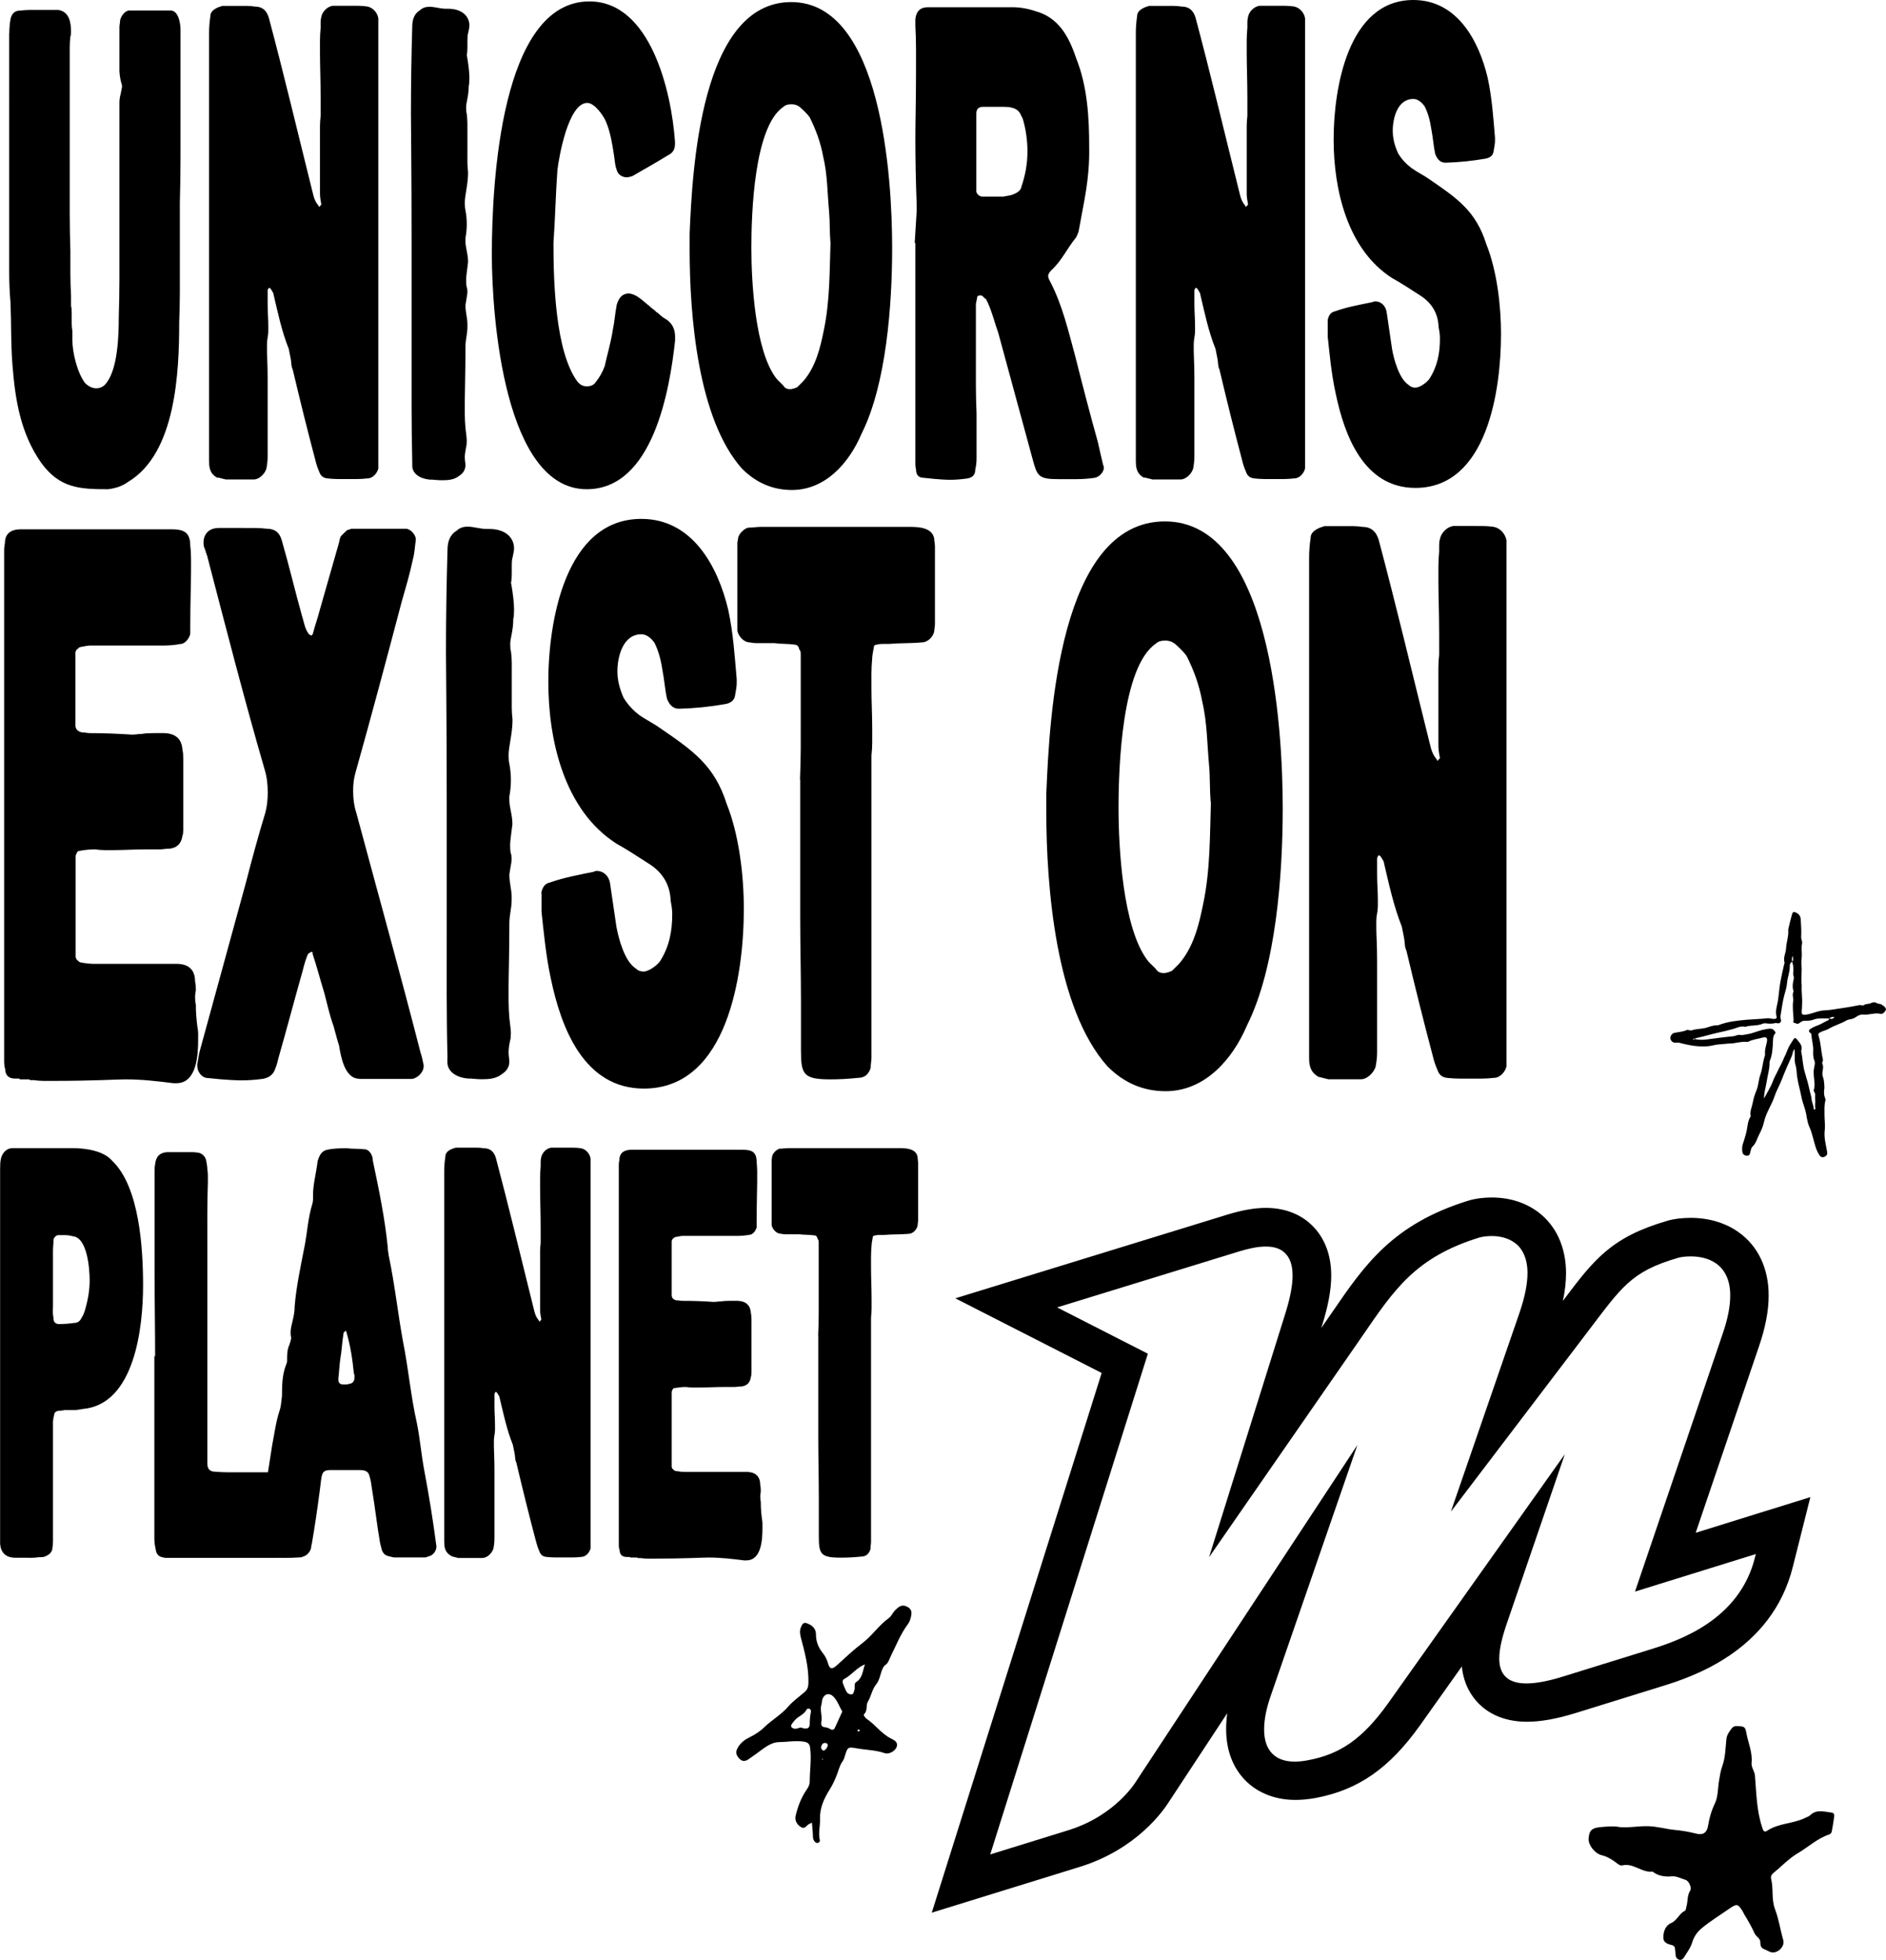
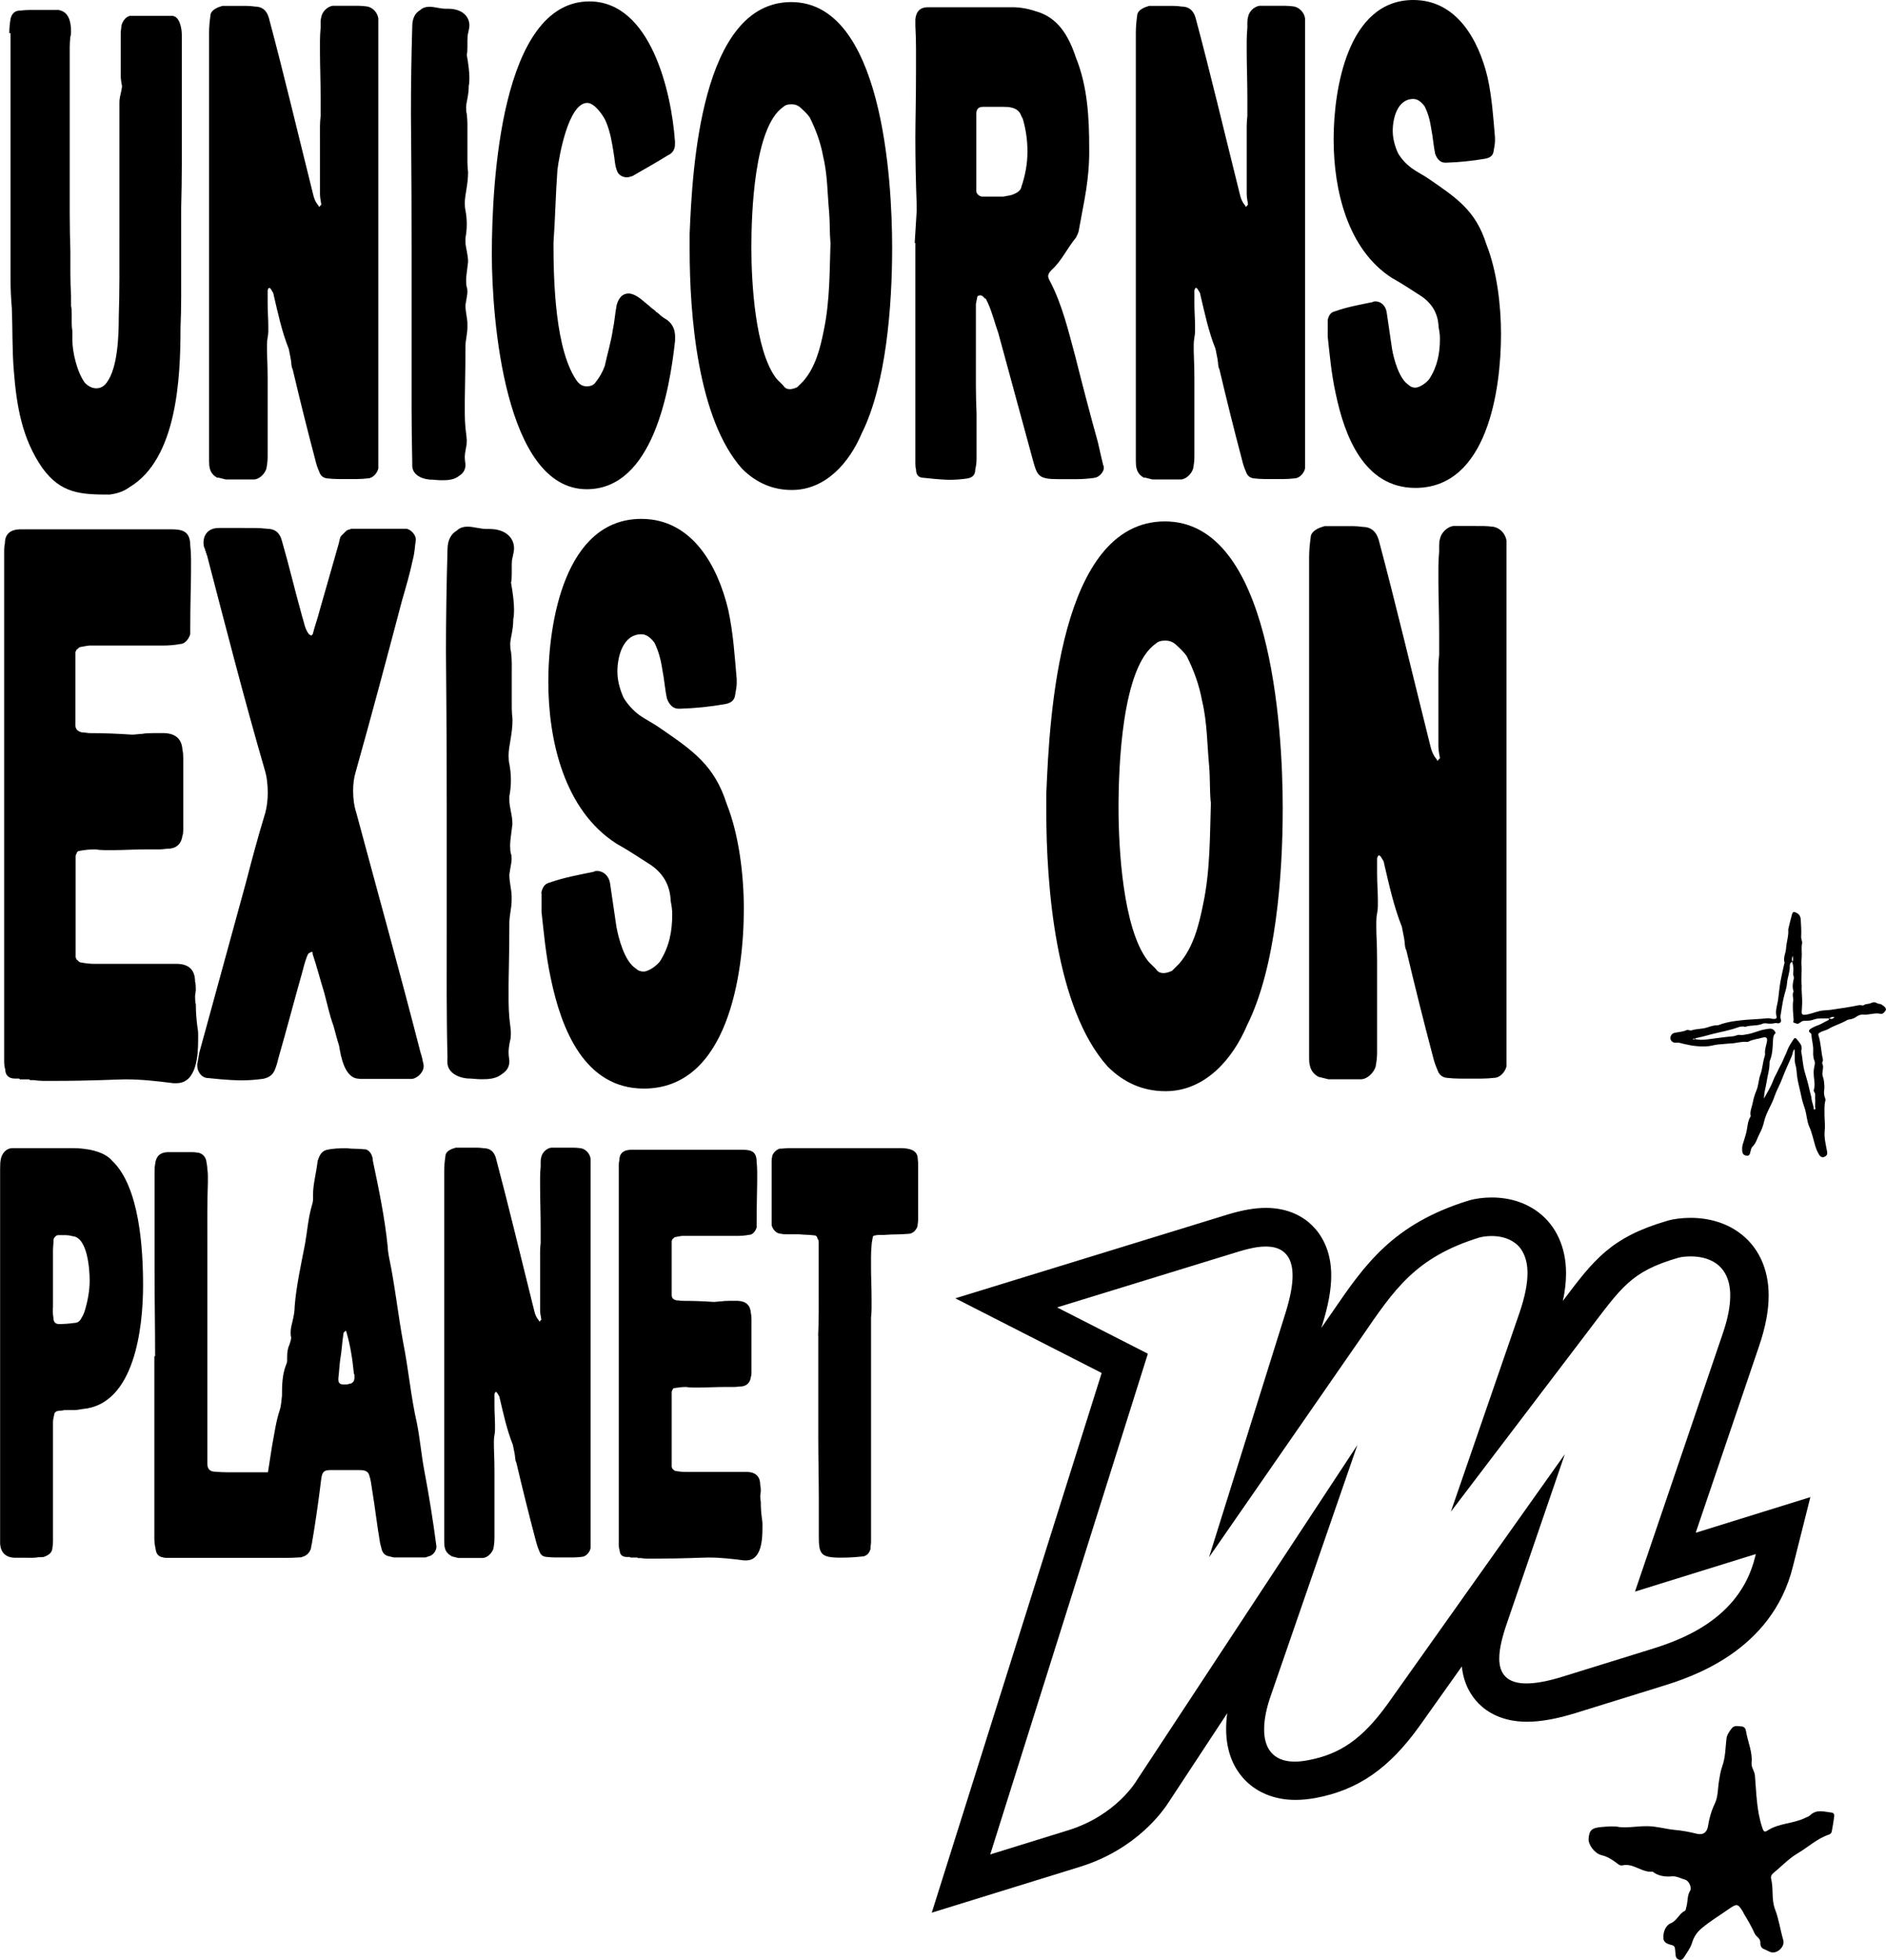
<svg xmlns="http://www.w3.org/2000/svg" id="Layer_2" viewBox="0 0 172.29 179.06">
  <g id="Layer_1-2">
    <path d="M3.52,142.25c-.35.07-.75.05-1.1.05h-1.1c-.8-.04-1.24-.46-1.31-1.26v-34.22c0-.45.02-.73.05-.84.07-.56.47-1.1,1.1-1.1h5.46c1.19,0,2.85.24,3.62,1.15,2.51,2.37,2.83,8.04,2.83,11.39,0,3.82-.76,10.87-5.51,11.29-.35.07-.63.1-.84.1h-.84c-.21.07-.47.03-.68.1-.17.07-.26.19-.26.37-.07.28-.1.47-.1.58v10.92c0,.28-.02.47-.05.58,0,.39-.24.66-.73.84-.07.04-.24.05-.52.05h0ZM4.83,119.42c0,.35-.02.6.05.95,0,.39.17.58.52.58.42,0,.88-.03,1.37-.1.32,0,.54-.16.68-.47.14-.21.24-.45.32-.73.28-.95.42-1.84.42-2.68,0-1.08-.21-3.89-1.52-4.04-.28-.07-.49-.1-.63-.1h-.73c-.21,0-.42.28-.42.42,0,.35-.05.65-.05,1v5.2Z" />
    <path d="M14.17,123.88c0-2.59-.05-5.08-.05-7.66v-9.24c0-.28.02-.49.05-.63.07-.7.44-1.07,1.1-1.1h2.36c.21,0,.38.05.52.05.35.1.58.33.68.68.07.35.11.63.11.84.03.14.05.33.05.58v.63c-.07,1.89-.05,3.8-.05,5.62v20.05c0,.49.24.74.73.74.77.07,1.43.05,2.21.05h3.41c.45.03.77.32.95.84,0,.21.05.39.05.53v5.09c0,.1-.04.33-.11.68-.07.42-.63.68-1.05.68h-9.92c-.17,0-.28-.02-.32-.05-.32-.04-.53-.21-.63-.53-.07-.35-.16-.73-.16-1.15v-16.69h.05Z" />
    <path d="M33.33,104.98c.49.07.73.63.73,1.05.56,2.66,1.09,5.21,1.36,7.88,0,.21.04.49.1.84.56,2.66.82,5.22,1.31,7.88.49,2.45.7,4.95,1.26,7.4.28,1.4.4,2.89.68,4.36.42,2.21.79,4.5,1.1,6.88,0,.42-.33.82-.68.89l-.32.11h-2.89s-.19-.04-.47-.11c-.32-.07-.52-.26-.63-.58l-.16-.63c-.28-1.61-.46-3.27-.73-4.88-.07-.49-.12-.89-.26-1.31-.14-.49-.65-.47-1-.47h-2.52c-.91,0-.79.35-1,1.89-.21,1.61-.45,3.27-.73,4.88-.07.14-.03.33-.1.47-.14.35-.39.58-.73.68-.07,0-.09.05-.16.05-1.12.07-2.13.09-3.25-.05-.35-.07-.73-.37-.73-.79v-.68c0-.21.03-.4.1-.68.42-2.66.84-5.35,1.26-8.08.21-1.05.33-2.1.68-3.15.14-.42.14-.82.21-1.31,0-.98.02-1.93.37-2.84.07-.14.1-.26.1-.37v-.32c0-.49.07-.88.21-1.15.07-.21.16-.47.16-.68-.04-.1-.05-.26-.05-.47,0-.63.37-1.38.37-2.36.14-1.82.6-3.9.95-5.72.21-1.19.28-2.33.63-3.52.07-.21.1-.42.1-.63v-.37c0-.91.28-1.86.42-3.04.14-.42.3-.86.79-1,.56-.14,1.21-.16,1.84-.16.56.07,1.12.03,1.68.1ZM31.65,121.68c0-.07-.04-.1-.1-.1l-.16.16c-.14.84-.17,1.68-.32,2.52-.07.56-.09,1.07-.16,1.63v.16c0,.28.16.42.47.42h.16c.17,0,.28-.02.32-.05.35-.03.52-.23.52-.58v-.26s-.05-.07-.05-.1c-.14-1.4-.33-2.59-.68-3.78Z" />
    <path d="M41.26,142.15c-.35-.18-.56-.44-.63-.79-.03-.1-.05-.3-.05-.58v-33.8c0-.49.04-.88.11-1.36,0-.28.21-.51.63-.68l.31-.1h1.31c.42,0,.84-.02,1.26.05.56,0,.93.3,1.1.89,1.19,4.48,2.24,8.9,3.36,13.38.14.49.18,1,.53,1.42.07.07.03.09.1.16.07-.14.16-.14.16-.21-.07-.35-.11-.63-.11-.84v-4.52c0-.56-.02-1.07.05-1.63v-1.36c0-1.4-.05-2.64-.05-3.62,0-.7-.02-1.29.05-1.99v-.42c0-.17.02-.32.05-.42.07-.42.47-.82.89-.89h1.42c.42,0,.82-.02,1.31.05.42.07.82.46.89.95v35.59c-.07.35-.42.79-.84.79-.56.07-1.02.05-1.58.05s-1.07.02-1.63-.05c-.32-.03-.53-.21-.63-.52-.14-.32-.24-.63-.32-.95-.63-2.38-1.22-4.76-1.78-7.14-.14-.28-.09-.49-.16-.84l-.16-.79c-.56-1.4-.86-2.83-1.21-4.3,0-.14-.14-.28-.21-.42l-.1-.11s-.07.02-.11.05c0,.07-.05.09-.05.16v1.05c0,.63.05,1.24.05,1.73,0,.35.02.6-.05.95-.07.35-.05.75-.05,1.1s.05,1.03.05,2.15v6.14c0,.35-.03.65-.1,1-.14.42-.58.84-1,.84h-2.21l-.63-.16Z" />
    <path d="M56.58,141.57c-.07-.28-.05-.56-.05-.84v-33.91c0-.28-.02-.56.05-.84,0-.59.33-.91,1-.95h10.23c.77,0,1.31.12,1.31,1.1.07.63.05,1.26.05,1.89s-.05,1.91-.05,3.73v.37c-.07.28-.33.68-.68.68-.35.07-.8.1-1.15.1h-4.99c-.07,0-.28.04-.63.11-.04,0-.12.07-.26.21,0,.07-.05.09-.05.16v4.93c0,.25.14.4.42.47.21,0,.39.05.52.05.98,0,1.91.03,2.89.1.21,0,.47-.05.68-.05.17-.03.44-.05.79-.05h.73c.77.03,1.17.42,1.21,1.15.03.11.05.3.05.58v4.83c0,.18-.02.3-.05.37-.07.53-.35.82-.84.89-.28,0-.47.05-.68.05h-.89c-.84,0-1.63.05-2.26.05-.42,0-.84.02-1.26-.05-.35,0-.7.04-1.05.1-.1,0-.17.07-.21.21-.03.04-.05.09-.05.16v6.82c0,.07.05.09.05.16.14.14.23.21.26.21.35.07.65.1,1,.1h5.62c.77.04,1.16.44,1.16,1.21.03.1.05.28.05.52,0,.14-.05.33-.05.47,0,.24.02.42.05.53,0,.56.03.96.1,1.52.07.35.05.61.05.89,0,.97-.07,2.94-1.47,2.94h-.21c-1.12-.14-2.13-.26-3.25-.26-.56,0-2.21.1-4.93.1-.42,0-.84.02-1.26-.05h-.26l-.05-.05h-.63l-.05-.05h-.26c-.46,0-.68-.23-.68-.68h0Z" />
    <path d="M74.74,121.99c.07-1.4.05-2.85.05-4.25v-4.25c0-.14-.03-.25-.1-.32-.04-.21-.14-.32-.32-.32-.49-.07-.88-.04-1.36-.1h-.84c-.28,0-.56.02-.84-.05-.42,0-.77-.44-.84-.79v-5.93c0-.14.05-.23.05-.37.07-.28.4-.61.68-.68.35,0,.56-.05.84-.05h10.08c.56,0,1.54.02,1.68.79,0,.14.05.39.05.53v5.25c0,.21-.05.39-.05.52-.07.35-.42.74-.84.74-.77.07-1.43.03-2.21.1h-.42c-.17,0-.32.02-.42.05-.14,0-.21.07-.21.21-.07.35-.1.58-.1.68-.07.77-.05,1.43-.05,2.2s.05,1.61.05,2.73c0,.56.02,1.12-.05,1.68v20.47c0,.21-.05.4-.05.68-.14.45-.42.68-.84.68-.63.07-1.26.1-1.89.1-1.82,0-1.99-.33-1.99-1.94v-3.36c0-1.89-.05-3.78-.05-5.67v-9.34Z" />
-     <path d="M.85,3.03c0-.4.04-.93.12-1.33.12-.49.41-.73.85-.73.65-.08,1.17-.06,1.82-.06h1.7c.97.16,1.15,1.11,1.15,2,0,.2-.02.34-.06.42-.08.65-.06,1.29-.06,1.94v10.73c0,2.34-.02,4.63.06,6.97,0,1.38-.02,2.69.06,4.06v.91c.04.16.06.39.06.67v.12c0,.57-.02,1.03.06,1.52v.79c0,1.13.43,2.97,1.15,3.94.32.32.67.49,1.03.49.4,0,.73-.18.97-.54,1-1.34,1.09-4.29,1.09-5.94.08-2.34.06-4.75.06-7.1v-12.49c0-.32.04-.53.12-.85.08-.41.12-.59.12-.67s-.04-.24-.12-.49c-.08-.4-.12-.73-.12-.97v-3.94c0-.16.06-.44.06-.61.08-.41.45-.91.85-.91h3.76c.73,0,.91,1.19.91,1.76v7.88c0,2.59.02,5.21-.06,7.88v5.46c0,1.86.02,3.66-.06,5.52,0,4.53-.3,11.96-4.67,14.56-.49.36-1.09.58-1.82.67-2.59,0-4.43-.08-6.13-2.43-1.86-2.67-2.36-5.68-2.61-8.91-.16-1.94-.1-3.84-.18-5.7-.08-.89-.12-1.9-.12-2.79V3.03Z" />
+     <path d="M.85,3.03c0-.4.04-.93.12-1.33.12-.49.41-.73.85-.73.65-.08,1.17-.06,1.82-.06h1.7c.97.16,1.15,1.11,1.15,2,0,.2-.02.34-.06.42-.08.65-.06,1.29-.06,1.94v10.73c0,2.34-.02,4.63.06,6.97,0,1.38-.02,2.69.06,4.06v.91c.04.16.06.39.06.67v.12c0,.57-.02,1.03.06,1.52v.79c0,1.13.43,2.97,1.15,3.94.32.32.67.49,1.03.49.4,0,.73-.18.97-.54,1-1.34,1.09-4.29,1.09-5.94.08-2.34.06-4.75.06-7.1v-12.49c0-.32.04-.53.12-.85.08-.41.12-.59.12-.67c-.08-.4-.12-.73-.12-.97v-3.94c0-.16.06-.44.06-.61.08-.41.45-.91.85-.91h3.76c.73,0,.91,1.19.91,1.76v7.88c0,2.59.02,5.21-.06,7.88v5.46c0,1.86.02,3.66-.06,5.52,0,4.53-.3,11.96-4.67,14.56-.49.36-1.09.58-1.82.67-2.59,0-4.43-.08-6.13-2.43-1.86-2.67-2.36-5.68-2.61-8.91-.16-1.94-.1-3.84-.18-5.7-.08-.89-.12-1.9-.12-2.79V3.03Z" />
    <path d="M19.89,43.66c-.41-.2-.65-.51-.73-.91-.04-.12-.06-.34-.06-.67V3.03c0-.56.04-1.01.12-1.58,0-.32.24-.58.73-.79l.36-.12h1.52c.49,0,.97-.02,1.46.06.65,0,1.07.34,1.27,1.03,1.38,5.17,2.59,10.29,3.88,15.46.16.56.2,1.15.61,1.64.08.08.04.1.12.18.08-.16.18-.16.18-.24-.08-.41-.12-.73-.12-.97v-5.22c0-.65-.02-1.23.06-1.88v-1.58c0-1.62-.06-3.05-.06-4.18,0-.81-.02-1.49.06-2.3v-.49c0-.2.02-.36.06-.49.08-.49.54-.95,1.03-1.03h1.64c.49,0,.95-.02,1.51.06.49.08.95.53,1.03,1.09v41.11c-.08.4-.49.91-.97.91-.65.08-1.17.06-1.82.06s-1.23.02-1.88-.06c-.36-.04-.61-.24-.73-.61-.16-.36-.28-.73-.36-1.09-.73-2.75-1.41-5.5-2.06-8.25-.16-.32-.1-.56-.18-.97l-.18-.91c-.65-1.62-.99-3.28-1.39-4.97,0-.16-.16-.32-.24-.49l-.12-.12s-.08.02-.12.06c0,.08-.06.1-.06.18v1.21c0,.73.06,1.44.06,2,0,.41.02.69-.06,1.09-.08.4-.06.87-.06,1.27s.06,1.19.06,2.49v7.09c0,.41-.04.75-.12,1.15-.16.49-.67.97-1.15.97h-2.55l-.72-.18Z" />
    <path d="M37.66,42.2c-.08-3.4-.06-6.55-.06-9.94v-10.06c0-6.55-.06-10.53-.06-11.82,0-2.59.04-5.28.12-7.95,0-.73.24-1.23.73-1.51.2-.2.49-.3.85-.3.49,0,.95.18,1.52.18h.18c1.29,0,1.94.71,1.94,1.52,0,.16-.04.4-.12.73-.04.12-.06.34-.06.67v.61c0,.32-.02.54-.06.67.16.89.24,1.64.24,2.12,0,.32-.02.57-.06.73,0,.89-.24,1.54-.24,1.94,0,.28.02.49.06.61.08.65.06,1.19.06,1.76v1.76c0,.65-.02,1.17.06,1.82,0,1.13-.3,2.06-.3,2.79,0,.28.02.51.06.67.16.85.16,1.7,0,2.55v.3c0,.57.24,1.15.24,1.88-.08.73-.18,1.31-.18,1.64,0,.28.02.51.06.67.04.08.06.22.06.42,0,.24-.1.65-.18,1.21,0,.65.18,1.21.18,1.7v.3c0,.65-.18,1.17-.18,1.82,0,2.43-.06,4.1-.06,4.91s-.02,1.6.06,2.48c.08.65.12.99.12,1.15,0,.28-.02.49-.06.61-.08.41-.12.71-.12.91,0,.32.06.56.06.73,0,.4-.18.73-.55.97-.49.4-1.07.42-1.64.42-.41,0-.69-.06-1.09-.06-.89-.08-1.58-.55-1.58-1.27v-.31Z" />
    <path d="M52.82,34.93c.2.24.46.36.79.36.36,0,.63-.12.79-.36.36-.44.65-.95.85-1.51.24-1.13.56-2.14.73-3.28.16-.73.2-1.5.36-2.3.2-.69.56-1.03,1.09-1.03.2,0,.44.08.73.24.4.24.69.53,1.09.85h.06v.06l.06.06h.06v.06h.06v.06h.06l.12.12h.06v.06h.06v.06h.06l.06.06v.06h.06c.24.16.46.44.79.61.61.36.91.91.91,1.64v.36c-.49,4.53-2.03,13.58-8.07,13.58-7.5,0-8.67-15.64-8.67-21.46,0-6.52.83-23.1,8.91-23.1,5.6,0,7.5,8.26,7.82,12.8v.24c0,.49-.22.83-.67,1.03-1.05.65-2.08,1.23-3.21,1.88-.24.08-.41.12-.49.12-.24,0-.81-.08-.97-.73-.16-.4-.16-.93-.24-1.34-.16-1.05-.32-2.06-.73-3.03-.24-.57-1.05-1.7-1.7-1.7-1.73,0-2.58,4.89-2.73,6.13-.16,2.18-.2,4.41-.36,6.67,0,3.39.14,9.99,2.24,12.73Z" />
    <path d="M63,21.35c.24-5.81,1-21.16,9.28-21.16s9.22,16.08,9.22,22.44c0,5.22-.53,12.47-2.79,16.98-1.13,2.67-3.3,5.15-6.37,5.15-1.74,0-3.26-.65-4.55-1.94-4.06-4.55-4.79-14.07-4.79-20.01v-1.46ZM75.86,22.14c-.08-.97-.04-1.9-.12-2.79-.16-1.7-.14-3.4-.55-5.09-.24-1.29-.65-2.38-1.21-3.52-.16-.24-.42-.52-.79-.85-.4-.4-.81-.36-.97-.36-.28,0-.51.08-.67.24-2.66,1.83-2.91,9.7-2.91,12.86s.34,9.35,2.24,11.89c.24.32.55.52.79.85.12.12.28.18.49.18.08,0,.34-.02.67-.18l.55-.55c1.13-1.29,1.56-3.05,1.88-4.67.56-2.67.52-5.42.61-8h0Z" />
    <path d="M83.62,22.2h-.06l.18-2.91v-.61c-.08-2.1-.12-4.11-.12-6.13,0-1.38.06-3.46.06-6.13,0-1.37.02-2.69-.06-4.06v-.61c.08-.73.46-1.09,1.15-1.09h7.7c.69,0,1.4.12,2.12.36,2.1.57,3.05,2.31,3.7,4.25,1.05,2.59,1.21,5.44,1.21,8.19,0,.49.06,2.12-.43,4.79l-.54,2.91c-.08.24-.16.38-.24.55-.81.97-1.27,2.08-2.24,2.97-.2.2-.3.38-.3.54,0,.12.06.28.18.49,1.13,2.18,1.66,4.51,2.3,6.85.65,2.59,1.34,5.24,2.06,7.82.16.73.32,1.39.49,2.12.04.04.06.12.06.24,0,.32-.36.83-.85.91-.56.08-1.07.12-1.64.12h-1.7c-1.78,0-1.9-.3-2.3-1.76-1.05-3.88-2.1-7.7-3.15-11.58-.32-.89-.56-1.9-.97-2.79l-.18-.36h-.06l-.24-.24s-.1-.06-.18-.06-.3.02-.3.18l-.12.61v4.97c0,1.62-.02,3.33.06,5.03v4.12c0,.41-.04.63-.12,1.03,0,.44-.24.71-.73.79-.57.08-1.09.12-1.58.12-.24,0-.99-.02-2.37-.18-.49,0-.73-.26-.73-.79-.04-.12-.06-.28-.06-.49v-20.19ZM93.26,10.49c-.16-.36-.46-.59-.91-.67-.12-.04-.34-.06-.67-.06h-1.88c-.4,0-.61.2-.61.61v7.1c0,.24.3.49.54.49h1.94c.32-.08.65-.08.97-.24.4-.16.63-.39.67-.67.36-1.05.55-2.12.55-3.21,0-1.01-.14-2-.42-2.97l-.18-.36Z" />
    <path d="M104.55,43.66c-.41-.2-.65-.51-.73-.91-.04-.12-.06-.34-.06-.67V3.03c0-.56.04-1.01.12-1.58,0-.32.24-.58.73-.79l.36-.12h1.52c.49,0,.97-.02,1.46.06.65,0,1.07.34,1.27,1.03,1.38,5.17,2.59,10.29,3.88,15.46.16.56.2,1.15.61,1.64.08.08.04.1.12.18.08-.16.18-.16.18-.24-.08-.41-.12-.73-.12-.97v-5.22c0-.65-.02-1.23.06-1.88v-1.58c0-1.62-.06-3.05-.06-4.18,0-.81-.02-1.49.06-2.3v-.49c0-.2.02-.36.06-.49.08-.49.54-.95,1.03-1.03h1.64c.49,0,.95-.02,1.51.06.49.08.95.53,1.03,1.09v41.11c-.08.4-.49.91-.97.91-.65.08-1.17.06-1.82.06s-1.23.02-1.88-.06c-.36-.04-.61-.24-.73-.61-.16-.36-.28-.73-.36-1.09-.73-2.75-1.41-5.5-2.06-8.25-.16-.32-.1-.56-.18-.97l-.18-.91c-.65-1.62-.99-3.28-1.39-4.97,0-.16-.16-.32-.24-.49l-.12-.12s-.08.02-.12.06c0,.08-.06.1-.06.18v1.21c0,.73.06,1.44.06,2,0,.41.02.69-.06,1.09-.08.4-.06.87-.06,1.27s.06,1.19.06,2.49v7.09c0,.41-.04.75-.12,1.15-.16.49-.67.97-1.15.97h-2.55l-.72-.18Z" />
    <path d="M121.28,29.29c.08-.49.3-.77.67-.85,1.13-.41,2.33-.61,3.46-.85.04-.04.12-.06.24-.06.49,0,.95.39,1.03,1.03.16,1.13.32,2.2.49,3.34.16.89.63,2.71,1.52,3.27.16.16.36.24.61.24.4,0,1.03-.46,1.27-.79.73-1.13.97-2.32.97-3.7,0-.32-.04-.63-.12-1.03-.04-1.25-.61-2.22-1.7-2.91-.89-.57-1.66-1.09-2.55-1.58-4.08-2.61-5.34-8.06-5.34-12.67s1.29-12.73,7.28-12.73c3.99,0,5.98,3.69,6.79,7.1.4,1.86.51,3.6.67,5.46v.3c0,.2-.04.51-.12.91-.04.41-.3.65-.79.73-1.17.2-2.34.32-3.52.36h-.12c-.4,0-.71-.26-.91-.79-.16-.73-.2-1.5-.36-2.3-.12-.81-.32-1.5-.61-2.06-.32-.44-.67-.67-1.03-.67-1.46,0-1.88,1.77-1.88,2.91,0,.65.16,1.34.49,2.06.32.53.73.97,1.21,1.33.56.41,1.07.63,1.64,1.03,2.54,1.75,4.25,2.89,5.21,5.94.97,2.43,1.34,5.6,1.34,8.19,0,5.12-1.25,14.07-7.82,14.07-4.69,0-6.47-4.74-7.28-8.61-.41-1.86-.57-3.76-.73-5.21v-1.46Z" />
    <path d="M.45,97.62c-.09-.38-.07-.75-.07-1.13v-45.74c0-.38-.02-.75.07-1.13,0-.8.45-1.23,1.35-1.27h13.81c1.04,0,1.77.16,1.77,1.49.1.85.07,1.7.07,2.55s-.07,2.57-.07,5.03v.49c-.09.38-.45.92-.92.92-.47.1-1.09.14-1.56.14h-6.73c-.1,0-.38.05-.85.14-.05,0-.17.1-.36.28,0,.1-.07.12-.07.21v6.66c0,.33.19.54.57.64.28,0,.52.07.71.07,1.32,0,2.57.05,3.9.14.28,0,.64-.07.92-.07.24-.05.59-.07,1.06-.07h.99c1.04.05,1.58.57,1.63,1.56.05.14.07.4.07.78v6.51c0,.24-.02.4-.07.5-.09.71-.47,1.11-1.13,1.2-.38,0-.64.07-.92.07h-1.2c-1.13,0-2.2.07-3.04.07-.57,0-1.13.02-1.7-.07-.47,0-.95.05-1.42.14-.14,0-.24.1-.28.28-.05.05-.07.12-.07.21v9.2c0,.1.07.12.07.21.19.19.31.28.35.28.47.09.88.14,1.35.14h7.58c1.04.05,1.56.59,1.56,1.63.05.14.07.38.07.71,0,.19-.07.45-.07.64,0,.33.02.56.07.71,0,.75.05,1.3.14,2.05.1.47.07.83.07,1.2,0,1.31-.1,3.96-1.98,3.96h-.28c-1.51-.19-2.88-.35-4.39-.35-.76,0-2.97.14-6.66.14-.57,0-1.13.02-1.7-.07h-.35l-.07-.07h-.85l-.07-.07h-.36c-.61,0-.92-.31-.92-.92h0Z" />
    <path d="M32.81,98.54c-1.31,0-1.67-1.99-1.84-3.04-.19-.57-.31-1.11-.5-1.77-.38-1.04-.57-2.01-.85-3.04-.38-1.23-.68-2.41-1.06-3.54v-.14l-.07-.07c-.14.05-.26.12-.35.21-.14.28-.31.8-.5,1.56-.75,2.64-1.44,5.29-2.2,7.93-.09.38-.16.66-.35,1.13-.19.43-.54.68-1.06.78-.66.09-1.32.14-1.98.14-.28,0-1.34-.02-3.04-.21-.57,0-.99-.56-.99-1.13v-.14c.1-.47.12-.75.21-1.13l4.25-15.51c.56-2.17,1.11-4.2,1.77-6.37.14-.57.21-1.16.21-1.77,0-.8-.09-1.51-.28-2.12-1.89-6.51-3.54-12.96-5.24-19.47v-.07l-.07-.07v-.14l-.07-.07v-.14l-.07-.07v-.14l-.07-.07v-.07c-.05-.1-.07-.24-.07-.43,0-.66.38-1.34,1.41-1.34h2.2c.75,0,1.44-.02,2.19.07.71,0,1.16.35,1.35,1.06.66,2.27,1.18,4.51,1.84,6.87.19.57.26,1.23.64,1.7.1.09.12.05.21.14l.14-.14c.19-.76.45-1.44.64-2.2l1.7-5.95c.1-.28.1-.66.28-.85l.5-.49.42-.14h5.03c.47.1.85.61.85.99-.1.66-.1,1.18-.28,1.84-.28,1.32-.61,2.43-.99,3.75-1.42,5.38-2.74,10.34-4.25,15.72-.14.47-.21,1.02-.21,1.63,0,.75.09,1.41.28,1.98,1.98,7.37,3.99,14.58,5.88,21.95.1.28.19.66.28,1.13v.14c0,.47-.5,1.04-1.06,1.13h-4.81Z" />
    <path d="M40.88,96.69c-.1-3.96-.07-7.65-.07-11.61v-11.75c0-7.65-.07-12.3-.07-13.81,0-3.02.05-6.16.14-9.28,0-.85.28-1.44.85-1.77.24-.24.57-.36.99-.36.57,0,1.11.21,1.77.21h.21c1.51,0,2.26.83,2.26,1.77,0,.19-.05.47-.14.85-.05.14-.07.4-.07.78v.71c0,.38-.02.64-.07.78.19,1.04.28,1.91.28,2.48,0,.38-.02.66-.07.85,0,1.04-.28,1.8-.28,2.27,0,.33.02.57.07.71.1.76.07,1.39.07,2.05v2.05c0,.75-.02,1.37.07,2.12,0,1.32-.36,2.41-.36,3.26,0,.33.02.59.07.78.19.99.19,1.98,0,2.97v.35c0,.66.28,1.34.28,2.19-.1.85-.21,1.53-.21,1.91,0,.33.02.59.07.78.05.1.07.26.07.5,0,.28-.12.75-.21,1.41,0,.76.21,1.42.21,1.98v.35c0,.75-.21,1.37-.21,2.13,0,2.83-.07,4.79-.07,5.74s-.02,1.86.07,2.9c.09.75.14,1.16.14,1.35,0,.33-.02.57-.07.71-.1.47-.14.83-.14,1.06,0,.38.07.66.07.85,0,.47-.21.85-.64,1.13-.57.47-1.25.5-1.91.5-.47,0-.8-.07-1.27-.07-1.04-.1-1.84-.64-1.84-1.49v-.36Z" />
    <path d="M49.44,81.61c.1-.57.35-.9.78-.99,1.32-.47,2.71-.71,4.04-.99.05-.05.14-.07.28-.07.57,0,1.11.45,1.2,1.2.19,1.32.38,2.57.57,3.89.19,1.04.73,3.16,1.77,3.82.19.19.42.28.71.28.47,0,1.2-.54,1.49-.92.85-1.32,1.13-2.72,1.13-4.32,0-.38-.05-.73-.14-1.2-.05-1.46-.71-2.6-1.98-3.4-1.04-.66-1.94-1.27-2.97-1.84-4.77-3.05-6.23-9.41-6.23-14.8s1.5-14.87,8.5-14.87c4.65,0,6.98,4.31,7.93,8.28.47,2.17.59,4.2.78,6.37v.36c0,.24-.05.59-.14,1.06-.05.47-.35.75-.92.85-1.37.24-2.74.38-4.11.42h-.14c-.47,0-.83-.31-1.06-.92-.19-.85-.24-1.75-.43-2.69-.14-.94-.38-1.75-.71-2.41-.38-.52-.78-.78-1.2-.78-1.7,0-2.19,2.07-2.19,3.4,0,.76.19,1.56.57,2.41.38.61.85,1.13,1.42,1.56.66.47,1.25.73,1.91,1.2,2.96,2.04,4.96,3.37,6.09,6.94,1.13,2.83,1.56,6.54,1.56,9.56,0,5.97-1.46,16.43-9.13,16.43-5.47,0-7.56-5.53-8.5-10.05-.47-2.17-.66-4.39-.85-6.09v-1.7Z" />
-     <path d="M73.08,71.21c.09-1.89.07-3.85.07-5.74v-5.74c0-.19-.05-.33-.14-.42-.05-.28-.19-.42-.42-.42-.66-.1-1.18-.05-1.84-.14h-1.13c-.38,0-.75.02-1.13-.07-.57,0-1.04-.59-1.13-1.06v-8c0-.19.07-.31.07-.5.09-.38.54-.83.92-.92.47,0,.76-.07,1.13-.07h13.59c.75,0,2.08.02,2.27,1.06,0,.19.07.52.07.71v7.08c0,.28-.07.52-.07.71-.1.47-.57.99-1.13.99-1.04.1-1.94.05-2.97.14h-.57c-.24,0-.42.02-.57.07-.19,0-.28.09-.28.28-.09.47-.14.78-.14.92-.1,1.04-.07,1.94-.07,2.97s.07,2.17.07,3.68c0,.75.02,1.51-.07,2.27v27.61c0,.28-.07.54-.07.92-.19.61-.57.92-1.13.92-.85.09-1.7.14-2.55.14-2.46,0-2.69-.45-2.69-2.62v-4.53c0-2.55-.07-5.1-.07-7.65v-12.6Z" />
    <path d="M95.59,72.34c.28-6.78,1.17-24.71,10.83-24.71s10.76,18.77,10.76,26.2c0,6.1-.62,14.56-3.26,19.83-1.32,3.11-3.85,6.02-7.44,6.02-2.03,0-3.8-.75-5.31-2.27-4.74-5.31-5.59-16.43-5.59-23.36v-1.7ZM110.6,73.26c-.1-1.13-.05-2.22-.14-3.26-.19-1.98-.17-3.96-.64-5.95-.28-1.51-.75-2.79-1.41-4.11-.19-.28-.5-.61-.92-.99-.47-.47-.95-.43-1.13-.43-.33,0-.59.1-.78.28-3.11,2.14-3.4,11.33-3.4,15.01s.4,10.91,2.62,13.88c.28.38.64.61.92.99.14.14.33.21.57.21.1,0,.4-.02.78-.21l.64-.64c1.32-1.51,1.82-3.56,2.2-5.45.66-3.11.61-6.32.71-9.35h0Z" />
    <path d="M120.51,98.4c-.47-.24-.75-.59-.85-1.06-.05-.14-.07-.4-.07-.78v-45.6c0-.66.05-1.18.14-1.84,0-.38.28-.68.85-.92l.42-.14h1.77c.57,0,1.13-.02,1.7.07.75,0,1.25.4,1.48,1.2,1.61,6.04,3.02,12.01,4.53,18.06.19.66.24,1.34.71,1.91.1.1.05.12.14.21.1-.19.21-.19.21-.28-.1-.47-.14-.85-.14-1.13v-6.09c0-.75-.02-1.44.07-2.2v-1.84c0-1.89-.07-3.56-.07-4.89,0-.95-.02-1.75.07-2.69v-.57c0-.24.02-.42.07-.57.1-.57.64-1.11,1.2-1.2h1.91c.57,0,1.11-.02,1.77.07.57.09,1.11.61,1.2,1.27v48.01c-.09.47-.57,1.06-1.13,1.06-.75.09-1.37.07-2.12.07s-1.44.02-2.2-.07c-.42-.05-.71-.28-.85-.71-.19-.43-.33-.85-.43-1.28-.85-3.21-1.65-6.42-2.41-9.63-.19-.38-.12-.66-.21-1.13l-.21-1.06c-.75-1.89-1.16-3.82-1.63-5.81,0-.19-.19-.38-.28-.57l-.14-.14s-.1.02-.14.07c0,.09-.07.12-.07.21v1.42c0,.85.07,1.68.07,2.34,0,.47.02.8-.07,1.27-.1.47-.07,1.02-.07,1.49s.07,1.39.07,2.9v8.28c0,.47-.05.88-.14,1.35-.19.57-.78,1.13-1.34,1.13h-2.97l-.85-.21Z" />
    <path d="M163.92,95.83c-.17.22-.15.45-.24.65-.31.69-.62,1.38-.89,2.09-.2.54-.5,1.03-.68,1.57-.26.8-.78,1.51-.96,2.33-.09.4-.24.78-.42,1.11-.21.39-.3.85-.64,1.17-.13.12-.14.31-.19.48-.04.15-.06.36-.32.34-.25-.02-.39-.13-.42-.4-.02-.21-.02-.41.04-.62.12-.4.26-.79.35-1.2.1-.45.1-.95.37-1.36,0-.01.01-.03.01-.04-.1-.42.11-.8.18-1.19.07-.39.19-.78.34-1.14.2-.46.19-.97.36-1.44.2-.54.21-1.12.39-1.66.03-.08.05-.16.04-.24-.04-.39.1-.74.17-1.11.07-.34-.04-.48-.37-.39-.44.13-.9.16-1.31.37-.05.03-.1.03-.15.03-.5-.06-.98.12-1.47.14-.37.01-.74.07-1.12.09-.31.02-.62.13-.94.16-.79.06-1.45-.02-2.27-.22-.23-.06-.45-.14-.7-.1-.23.03-.44-.15-.48-.35-.04-.24.12-.5.37-.55.38-.08.77-.09,1.13-.26.04-.02.11,0,.16.01.09,0,.2.05.28.02.44-.15.92-.11,1.37-.25.29-.09.6-.21.92-.21.07,0,.14,0,.2-.03.83-.32,1.7-.4,2.58-.48.6-.05,1.21-.06,1.81-.13.22-.03.42.06.64.06.16,0,.28-.05.23-.23-.13-.48.04-.94.12-1.39.1-.62.13-1.25.25-1.86.09-.5.21-.99.32-1.49.01-.07.06-.14.04-.19-.14-.45.12-.85.14-1.28.03-.58.25-1.13.2-1.71,0-.01,0-.03,0-.04.11-.45.21-.91.34-1.35.08-.27.16-.28.42-.15.24.12.36.33.38.58.03.53.07,1.06.04,1.59-.02.22.12.41.08.63-.08.41,0,.83-.03,1.25-.02.25-.05.5-.02.75.05.58-.05,1.15.01,1.72.02.15,0,.29,0,.43.01.34.04.68.05,1.02,0,.23,0,.47-.02.71-.02.51-.16.76.63.57.43-.1.83-.28,1.28-.33.26-.03.52-.03.78-.07.84-.13,1.69-.24,2.53-.42.14-.03.34.07.43,0,.21-.15.45-.08.66-.19.14-.07.34-.12.52,0,.14.1.36.03.5.18.03.03.07.04.1.06.15.11.31.28.22.42-.09.15-.24.37-.48.32-.54-.12-1.05.13-1.59.07-.2-.02-.45.08-.64.22-.19.14-.4.2-.63.23-.08.01-.16.04-.23.08-.52.31-1.12.46-1.65.78-.23.14-.52.17-.77.32-.12.07-.2.12-.15.28.23.7.23,1.45.4,2.16.02.07.01.13-.01.19-.02.06-.07.15-.05.19.15.29.05.58.02.88-.03.26.12.49.14.75.01.25.07.48.03.74-.04.26-.04.55.08.81.03.07.04.16.02.24-.11.42-.08.85-.08,1.28,0,.48.08.97.02,1.45-.07.62.09,1.22.2,1.82.04.23.08.38-.13.52-.19.14-.41.12-.55-.09-.18-.28-.31-.59-.4-.91-.17-.57-.28-1.15-.53-1.7-.23-.52-.23-1.1-.4-1.63-.12-.37-.25-.74-.32-1.11-.11-.57-.28-1.13-.37-1.71-.07-.38-.05-.79-.16-1.15-.15-.48-.02-.97-.11-1.49M161.11,100.41c.31-.58.67-1.13.89-1.75.1-.28.28-.55.4-.83.14-.33.34-.62.47-.95.12-.31.29-.6.4-.92.13-.37.36-.69.57-1.02.08-.13.2-.15.29-.02.24.32.59.59.41,1.08-.01.03.02.08.02.12.12.62.13,1.24.32,1.85.17.56.33,1.14.45,1.71.05.23.14.46.16.7.02.31.19.59.19.9,0,.04.03.07.08.07.07,0,.09-.06.08-.11-.06-.29.02-.58-.02-.87-.03-.21.07-.44-.1-.64-.04-.05-.03-.12-.02-.19.12-.4.04-.8,0-1.19-.02-.23-.03-.45,0-.67.02-.26.16-.53.05-.79-.13-.3-.12-.63-.11-.93.02-.49-.14-.95-.16-1.43,0-.08-.05-.14-.12-.19-.16-.11-.12-.23,0-.33.23-.16.49-.27.74-.36.32-.12.6-.32.91-.45.07-.03.07-.11.08-.17.29.08.29.08.5-.13-.2-.03-.35.03-.49.13-.2,0-.4,0-.6,0-.27.01-.54,0-.79.1-.27.11-.55.12-.82.12-.15,0-.26.01-.37.11-.05.04-.11.07-.17.11-.15.12-.28,0-.42-.03-.18-.03-.08-.18-.08-.27-.03-.59-.12-1.17-.04-1.76.03-.28-.12-.57.04-.84-.14-.38-.08-.77.01-1.15.05-.18-.07-.34-.05-.51.05-.36.02-.71-.09-1.05.15-.17.05-.36.05-.55-.1.18-.09.36-.04.55-.2.06-.23.24-.23.38.02.54-.21,1.03-.25,1.56-.03.38-.15.74-.25,1.11-.16.57-.22,1.18-.33,1.77-.03.15-.03.28.01.43.08.24-.08.41-.32.36-.07-.01-.14-.03-.2-.01-.28.07-.56.06-.84.02-.09-.01-.19-.01-.28.03-.51.23-1.09.11-1.61.29-.4-.11-.77.1-1.12.2-.45.13-.9.23-1.35.33-.65.14-1.29.35-1.94.48-.07.01-.16.03-.2.11-.04-.02-.08-.07-.14-.03-.01,0-.01.06,0,.06.05.03.1,0,.14-.03.37.08.74.08,1.12.03.8-.1,1.59-.22,2.4-.29.21-.02.39-.16.61-.12.22.04.43-.03.64-.06.57-.08,1.09-.36,1.66-.45.36-.06.7-.18.92.24.01.02.02.05.04.09-.19.17-.23.39-.24.64-.03.64-.04,1.29-.29,1.9-.03.07-.03.16-.03.24,0,.57-.18,1.11-.26,1.66-.08.54-.27,1.07-.24,1.62h-.01s0,0,0,0ZM163.79,87s0-.03-.01-.03c-.03,0-.04,0-.02.03,0,0,.02,0,.03,0" />
-     <path d="M74.14,166.51c-.16.08-.21.1-.26.13-.22.13-.36.49-.73.25-.37-.24-.57-.62-.46-1.05.2-.83.5-1.63.99-2.34.15-.22.28-.45.29-.72,0-1.03.17-2.06.04-3.1-.05-.41-.22-.53-.64-.59-.74-.1-1.46.04-2.19.05-.82.01-1.46.62-2.11,1.08-.23.16-.46.33-.7.49-.36.24-.62.19-.89-.13-.28-.33-.28-.6-.07-.95.26-.44.61-.71,1.08-.94.47-.23.93-.52,1.33-.91.69-.67,1.57-1.16,2.2-1.9.44-.51,1-.89,1.5-1.33.27-.24.32-.48.33-.81.04-1.45-.34-2.82-.7-4.19-.08-.32-.11-.6.02-.91.16-.4.3-.48.7-.29.4.19.67.47.67.96,0,.61.2,1.16.59,1.65.22.27.4.59.5.95.16.57.36.62.8.23.77-.7,1.54-1.43,2.36-2.05.89-.68,1.49-1.62,2.38-2.26.2-.14.31-.35.44-.54.14-.2.31-.35.5-.49.27-.19.55-.15.81,0,.27.15.39.38.33.72-.05.32-.14.62-.33.87-.65.87-1.04,1.88-1.52,2.84-.16.32-.23.68-.56.9-.08.05-.14.15-.18.24-.26.48-.25,1.05-.64,1.52-.35.43-.44,1.06-.73,1.54-.22.36,0,.82-.35,1.15-.1.09.09.33.24.44.79.53,1.34,1.36,2.23,1.8.26.13.66.31.5.76-.14.38-.69.7-1.08.57-.87-.3-1.79-.29-2.68-.46-.66-.12-.73-.06-.93.59-.06.2-.11.41-.22.57-.33.45-.42,1-.64,1.5-.16.38-.34.76-.56,1.11-.52.82-.92,1.69-.89,2.69.02.64-.17,1.29-.02,1.93.02.1-.02.21-.13.25-.14.06-.25,0-.34-.11-.12-.14-.16-.31-.16-.5,0-.38-.06-.77-.09-1.22M76.95,156.35c-.27-.43-.42-.94-.78-1.33-.38-.42-.87-.32-1.05.23-.05.15-.03.31-.08.46-.16.51.09,1.03,0,1.51-.07.4.02.54.37.57.19.02.34.1.5.19.13.07.28.02.34-.11.23-.49.45-.98.69-1.51M79.01,152.04c-.76.3-1.21.98-1.9,1.34-.16.08-.15.28-.1.42.08.24.19.47.3.7.09.18.25.28.44.28.24,0,.24-.23.3-.4.09-.24-.08-.58.17-.73.6-.38.58-1.05.8-1.62M73.31,157.86c.35.09.65.06.66-.34,0-.39.03-.77.11-1.15.02-.1-.02-.21-.12-.27-.11-.06-.24,0-.28.07-.23.48-.77.6-1.08.98-.1.12-.2.23-.28.36-.12.21-.02.32.19.39.29.1.55-.17.79-.06M75.23,159.93c.21-.09.34-.26.39-.49.02-.12-.06-.18-.17-.21-.26-.06-.37.11-.43.31-.05.17.03.29.22.39M78.55,158.09s-.05-.1-.08-.11c-.04,0-.1.03-.12.07-.06.12.05.11.1.11.03,0,.06-.05.1-.08M75.17,160.72c0-.07-.03-.08-.08-.03,0,0,.01.04.02.06.02,0,.04-.02.06-.03" />
    <path d="M147.91,166.9c.87.09,1.72-.1,2.6-.08.85.01,1.65.26,2.47.34.68.06,1.35.18,2.02.35.56.14.93-.09,1.03-.7.11-.7.3-1.38.62-2.05.31-.63.27-1.4.39-2.11.07-.44.14-.88.29-1.3.29-.8.29-1.65.38-2.48.04-.39.24-.65.45-.94.26-.36.55-.24.87-.23.38.01.44.26.49.53.16.94.59,1.83.49,2.81-.04.42.28.74.31,1.19.13,1.57.15,3.16.65,4.67.08.24.15.55.46.34,1.05-.71,2.36-.63,3.46-1.17.16-.08.35-.13.47-.25.6-.58,1.3-.31,1.97-.24.18.02.25.17.23.33-.06.47-.14.95-.23,1.42-.02.1-.14.22-.23.25-1.08.35-1.9,1.14-2.85,1.7-.84.49-1.52,1.23-2.28,1.85-.16.13-.22.31-.18.48.24.92.01,1.89.37,2.82.34.89.47,1.85.74,2.78.15.51-.31,1.06-.83,1.14-.34.05-.56-.16-.83-.26-.36-.12-.44-.34-.43-.67,0-.37-.4-.51-.52-.8-.28-.62-.62-1.21-.97-1.78-.05-.08-.07-.17-.12-.24-.44-.7-.53-.72-1.23-.24-.85.6-1.75,1.13-2.56,1.82-.42.36-.68.79-.82,1.24-.15.52-.46.9-.72,1.33-.12.19-.26.35-.51.26-.18-.07-.28-.22-.29-.42-.02-.18-.03-.36-.05-.54-.02-.19-.07-.31-.3-.37-.34-.08-.75-.21-.77-.63-.02-.56.18-1.15.69-1.37.58-.25.74-.86,1.26-1.12.13-.06.11-.26.16-.4.14-.47.05-.99.34-1.45.17-.27-.12-.9-.43-.99-.4-.12-.84-.35-1.19-.32-.69.06-1.28-.02-1.82-.43-.98.12-1.74-.81-2.75-.57-.21.05-.39-.11-.56-.24-.41-.3-.82-.57-1.34-.69-.65-.16-1.23-.97-1.19-1.51.06-.78.29-1,1.25-1.07.51-.04,1.02-.09,1.53,0" />
    <path d="M154.91,140l5.78-17.02c.59-1.73.88-3.25.88-4.62.01-2.48-.97-4.55-2.76-5.81-1.2-.85-2.71-1.3-4.37-1.3-.8,0-1.58.1-2.13.27-5.15,1.5-6.7,3.55-9.52,7.29l-.02.03c.2-.91.29-1.75.29-2.54,0-2.37-.91-4.35-2.55-5.58-1.16-.87-2.62-1.33-4.24-1.33-.76,0-1.52.1-2.14.29-6.9,2.14-9.46,5.85-12.41,10.16l-1.02,1.47.09-.28c.55-1.76.82-3.23.82-4.51,0-2.38-.95-3.8-1.76-4.59-.74-.73-2.09-1.59-4.21-1.59-1.02,0-2.14.2-3.44.59l-24.93,7.67,13.37,6.82-15.52,49.3,13.54-4.19c5.19-1.61,7.64-5.15,8.18-6.02l5.27-8.01c-.07.5-.1.99-.1,1.46,0,2.19.8,3.59,1.48,4.38,1.14,1.34,2.86,2.08,4.84,2.08.6,0,1.21-.06,1.87-.18,3.87-.73,6.72-2.7,9.52-6.63l3.82-5.38c.17,1.66.9,2.74,1.54,3.39.75.76,2.13,1.66,4.41,1.66,1.26,0,2.71-.26,4.46-.8l7.96-2.47c2.46-.77,9.96-3.11,11.88-10.93l1.59-6.32-10.42,3.24ZM160.33,142.23c-1.41,5.79-7.02,7.65-9.52,8.43l-7.96,2.47c-1.43.45-2.55.65-3.41.65s-1.51-.21-1.91-.62c-.41-.41-.57-.99-.57-1.66,0-.93.3-2.07.73-3.31l5.26-15.35-16.14,22.75c-2.37,3.31-4.43,4.66-7.3,5.2-.45.09-.85.13-1.23.13h-.03c-.97,0-1.68-.31-2.13-.84-.46-.54-.64-1.27-.64-2.11,0-.93.23-2,.61-3.08l7.91-22.89-20.16,30.64s-1.83,3.18-6.25,4.55l-7.13,2.21,14.4-45.74-8.29-4.23,16.65-5.12c.85-.26,1.68-.44,2.4-.44s1.33.16,1.77.6c.45.43.69,1.11.69,2.06,0,.88-.21,2.01-.66,3.45l-6.97,22.27,13.97-20.16c2.96-4.31,4.88-7.24,10.74-9.05.19-.05.6-.13,1.1-.13.65,0,1.46.13,2.13.63.34.24.62.59.82,1.04.21.46.33,1.02.33,1.72,0,.94-.22,2.12-.73,3.62l-6.27,18.17,12.44-16.36c3.17-4.16,3.99-5.57,8.32-6.83.2-.06.62-.13,1.14-.13.71,0,1.6.13,2.34.65.73.52,1.28,1.44,1.28,2.91v.02c0,.93-.2,2.07-.69,3.49l-8.01,23.55,11.04-3.43-.07.26Z" />
  </g>
</svg>